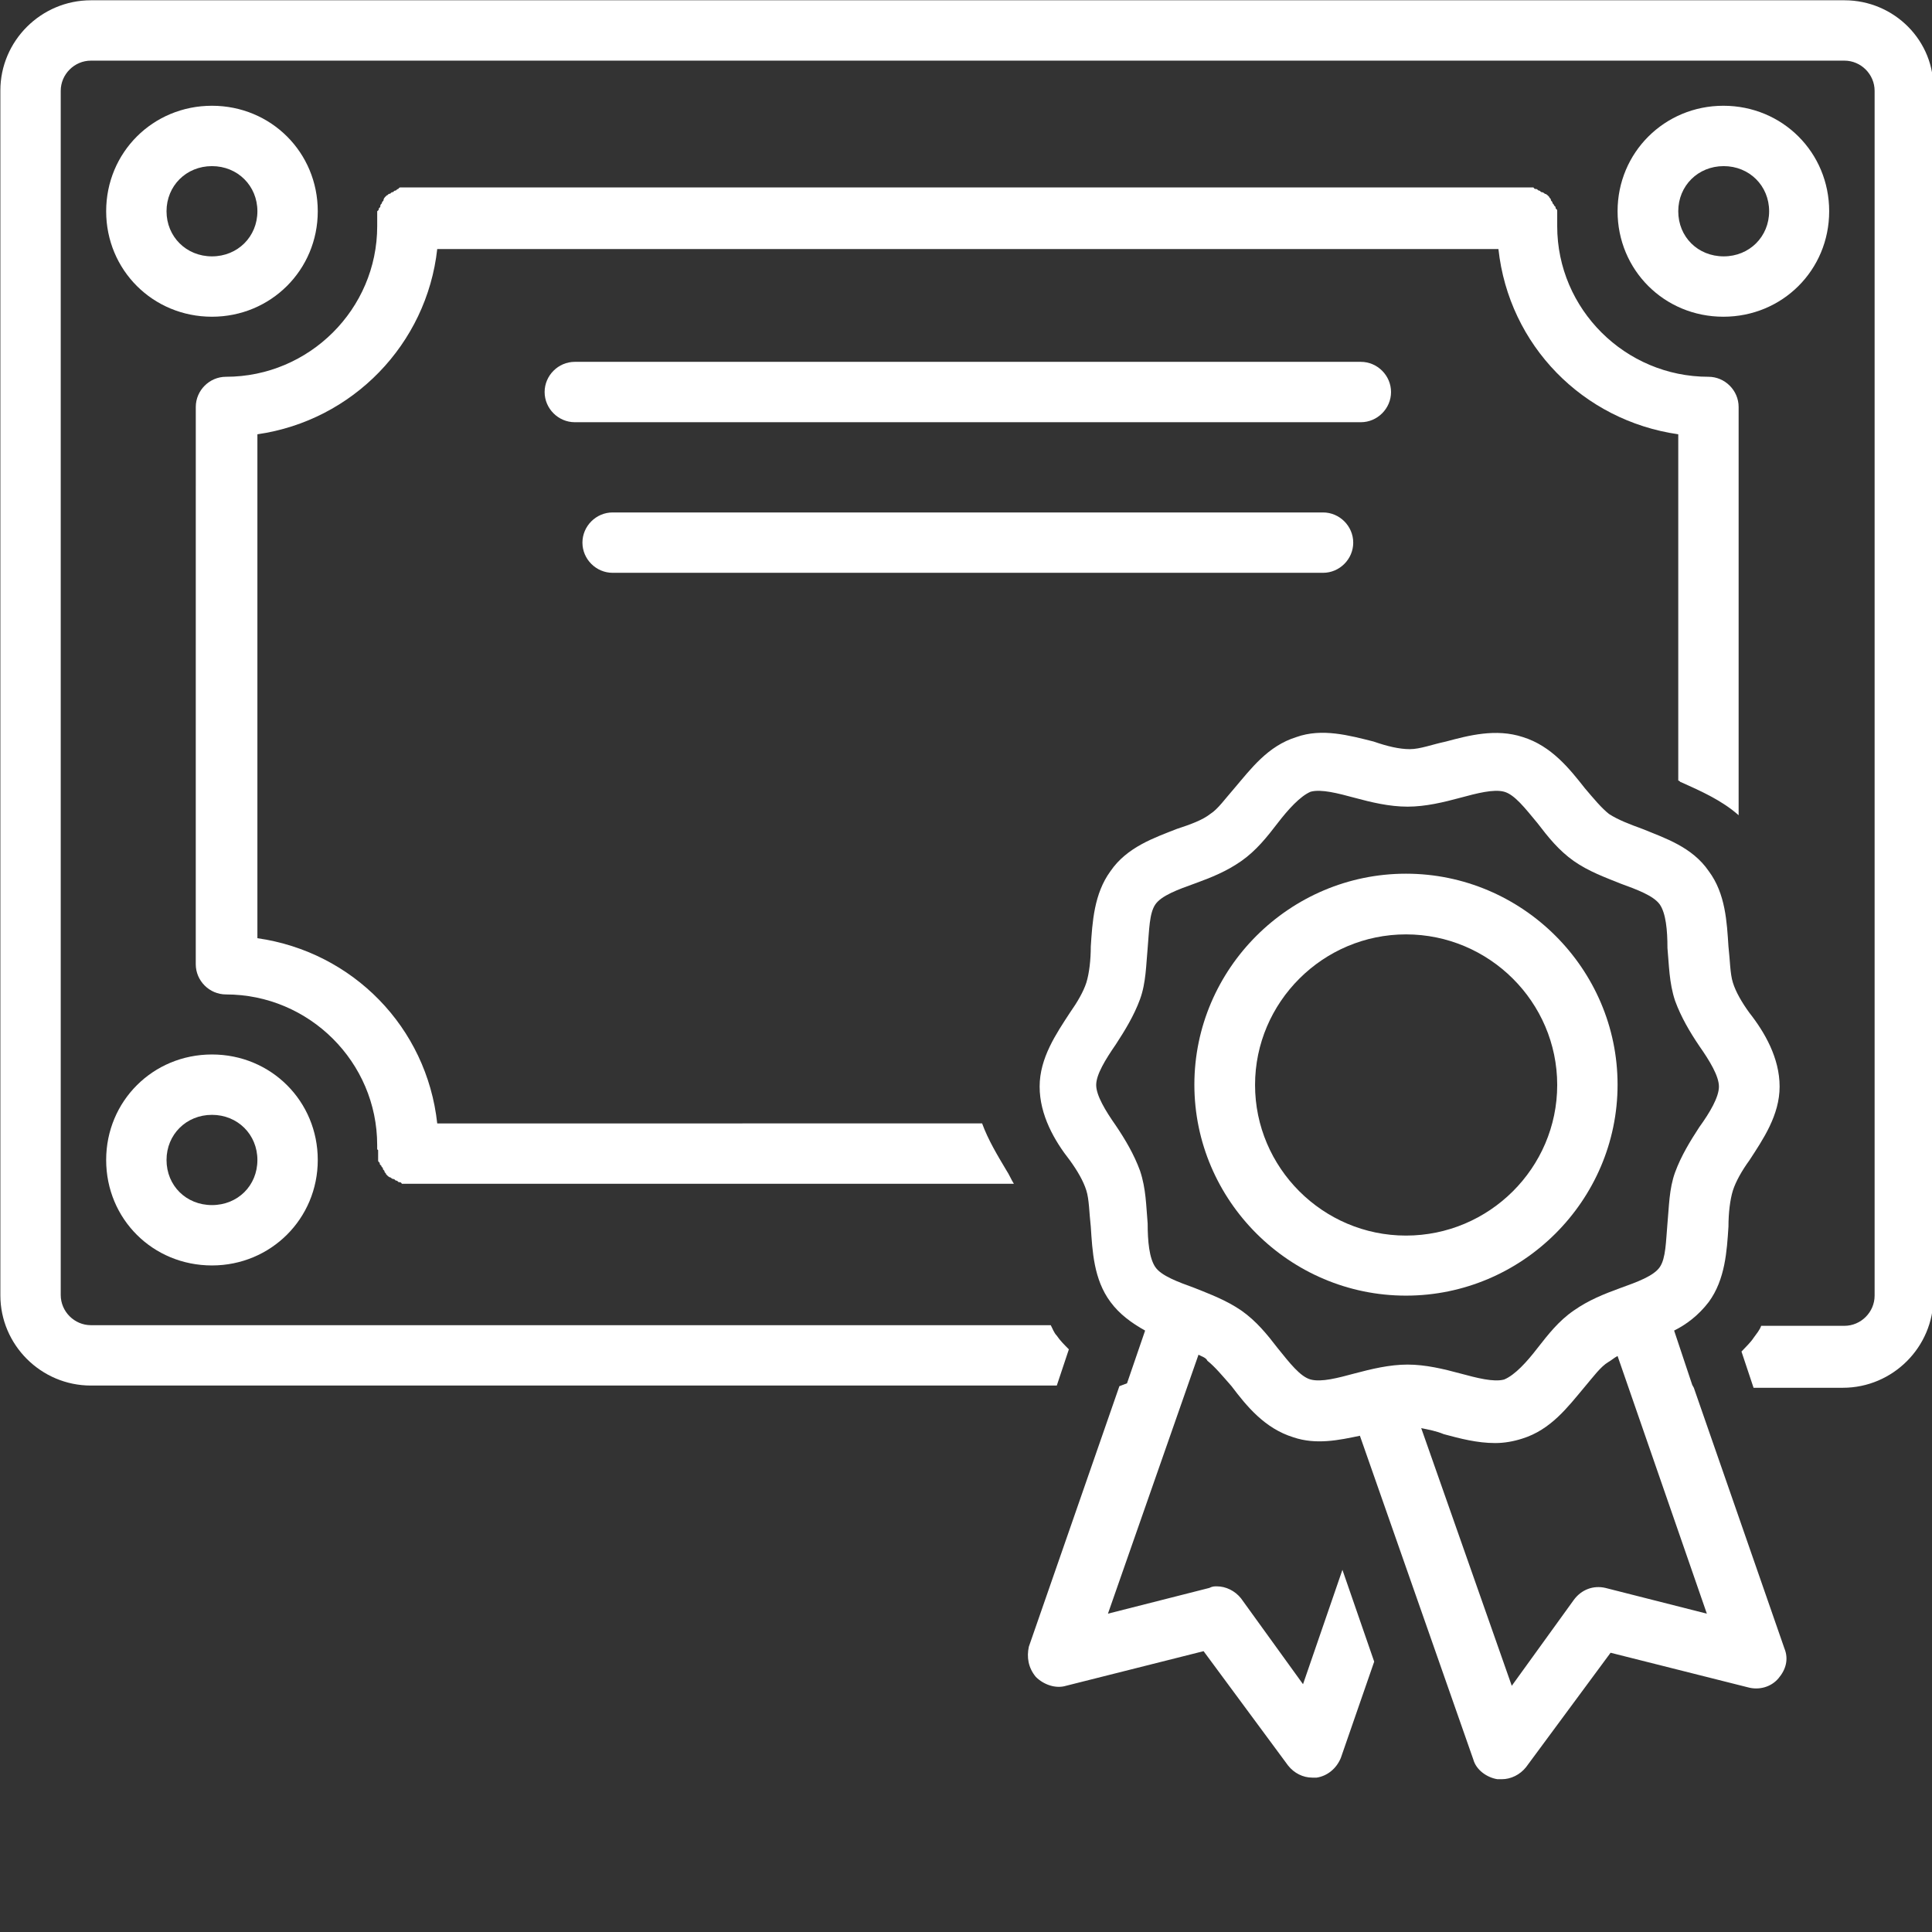
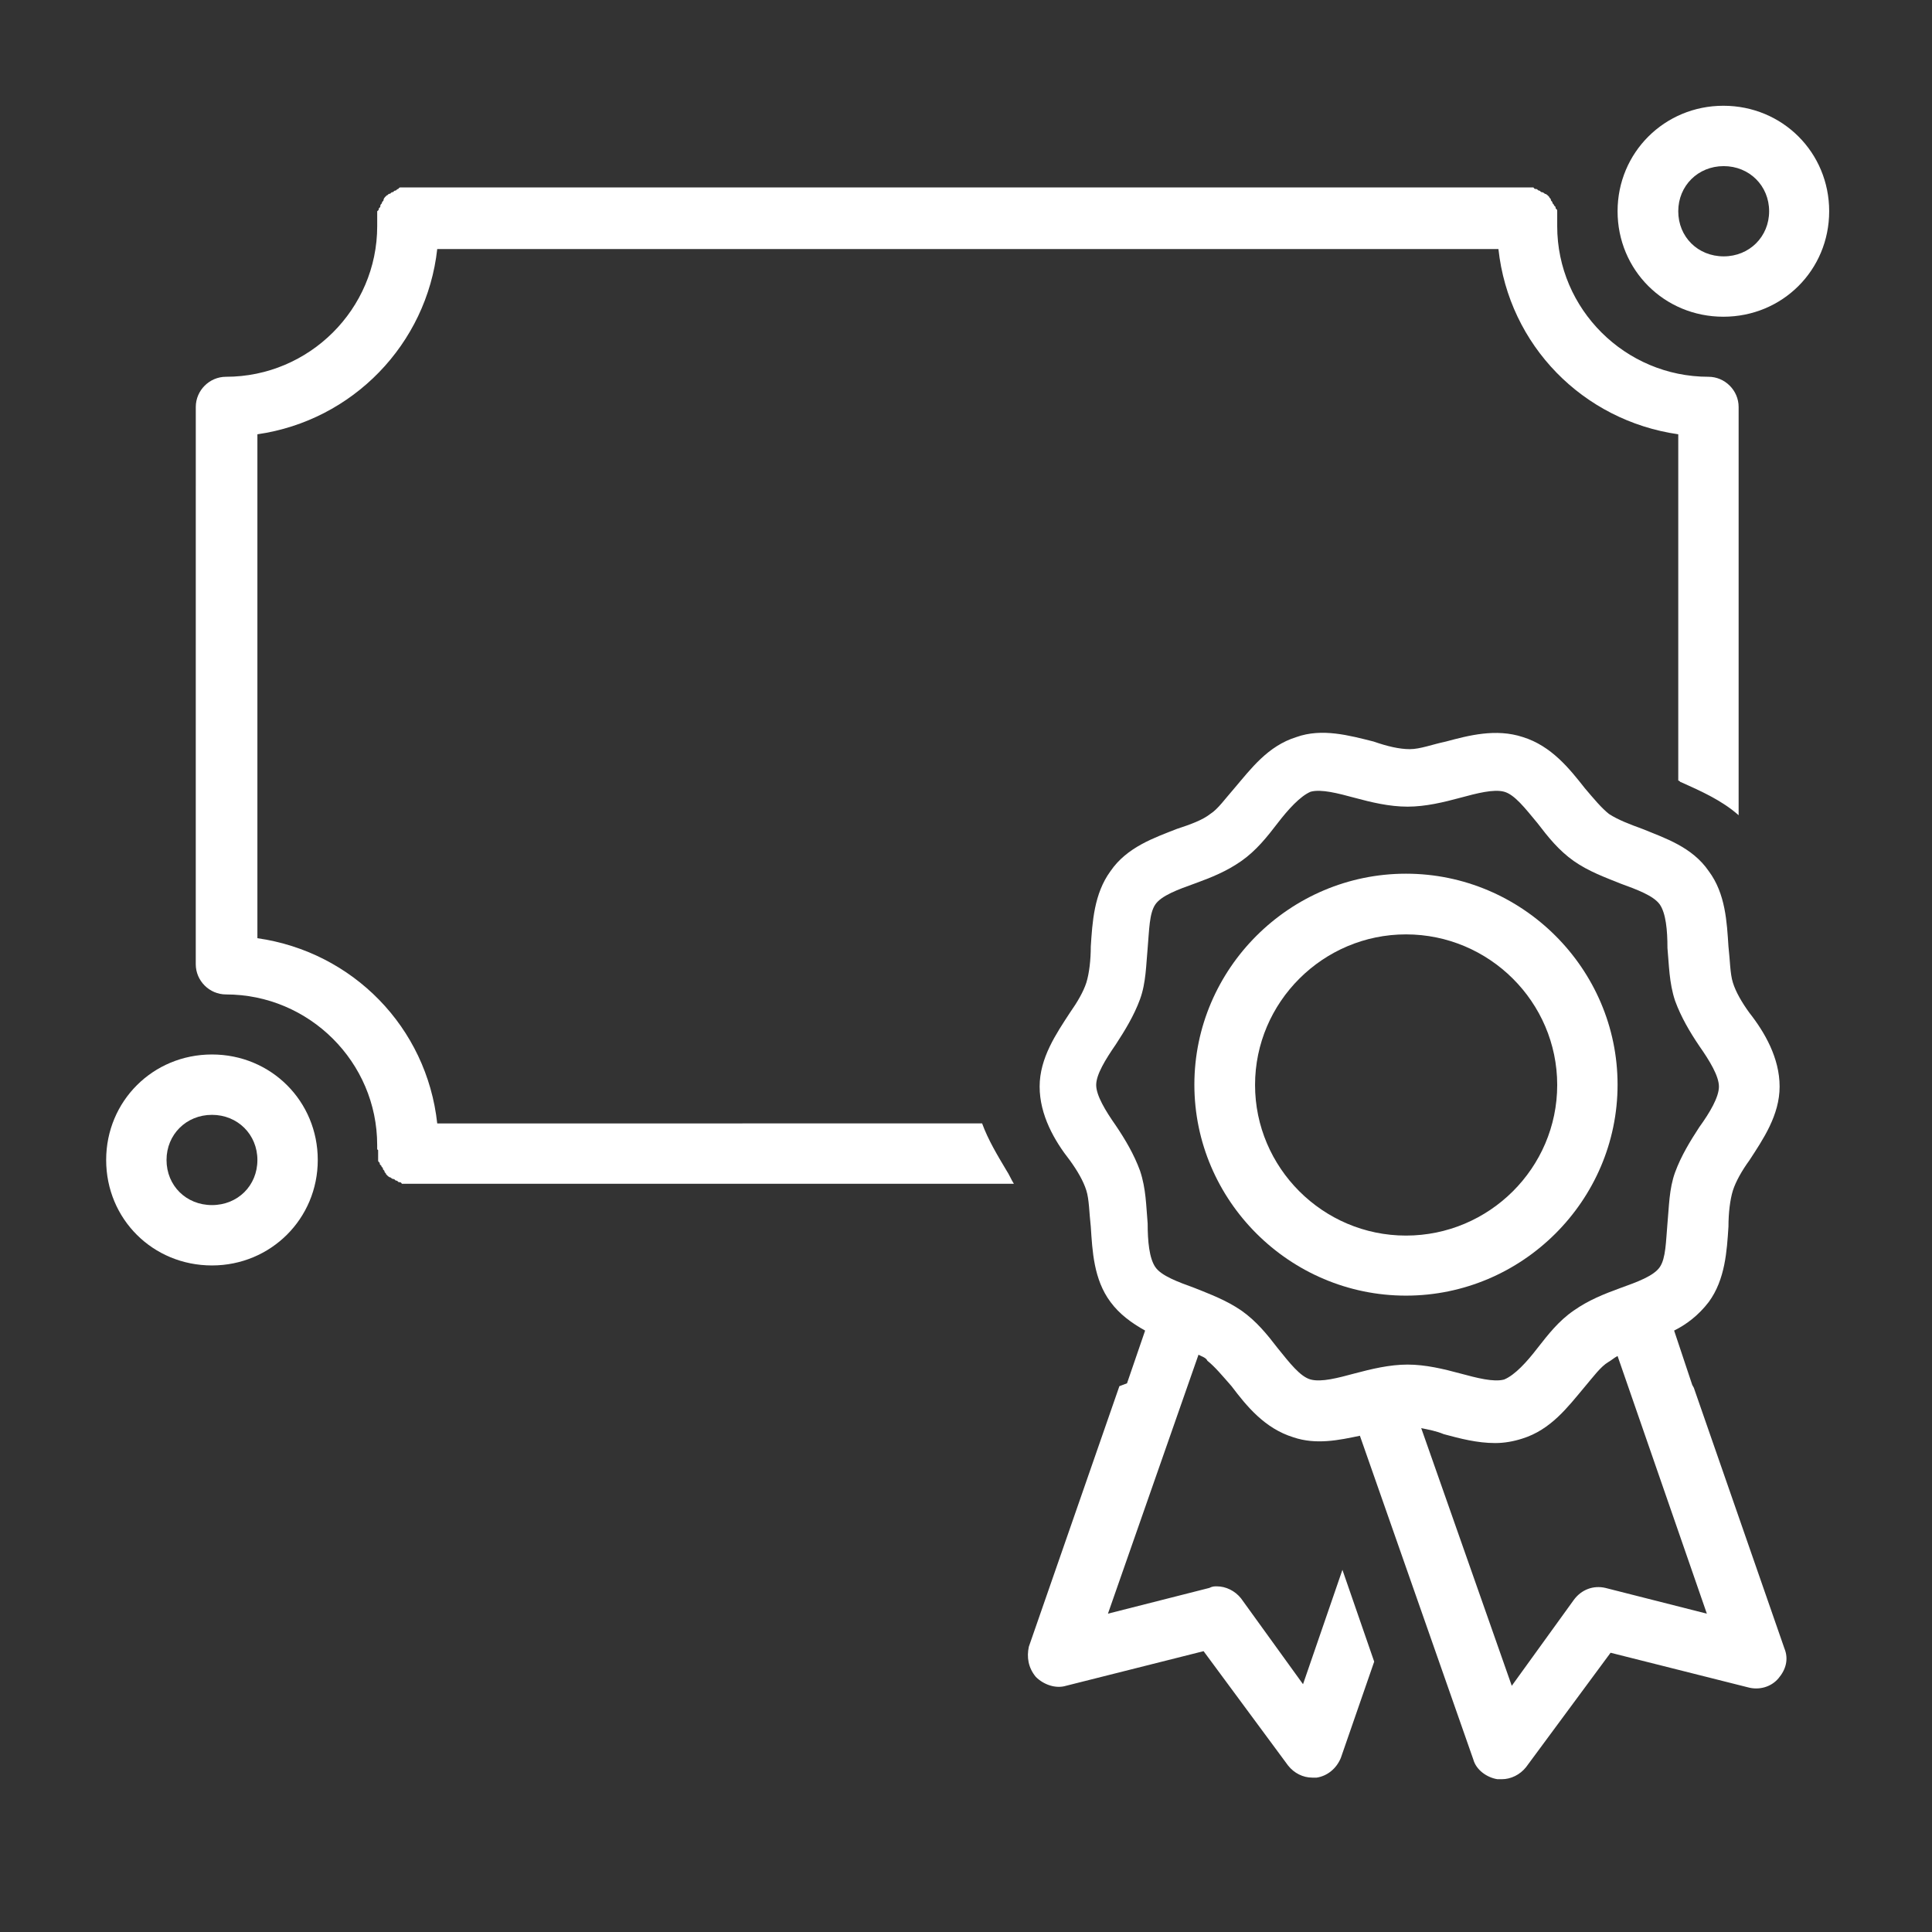
<svg xmlns="http://www.w3.org/2000/svg" xmlns:ns1="http://sodipodi.sourceforge.net/DTD/sodipodi-0.dtd" xmlns:ns2="http://www.inkscape.org/namespaces/inkscape" xmlns:xlink="http://www.w3.org/1999/xlink" version="1.1" id="Layer_1" x="0px" y="0px" viewBox="0 0 512 512" xml:space="preserve" ns1:docname="Certifikati_2.svg" width="512" height="512" ns2:version="1.0.2-2 (e86c870879, 2021-01-15)">
  <rect x="0" y="0" width="512" height="512" fill="#333333" stroke="none" />
  <defs id="defs49" />
  <ns1:namedview pagecolor="#ffffff" bordercolor="#666666" borderopacity="1" objecttolerance="10" gridtolerance="10" guidetolerance="10" ns2:pageopacity="0" ns2:pageshadow="2" ns2:window-width="1920" ns2:window-height="1009" id="namedview47" showgrid="false" ns2:snap-bbox="true" ns2:bbox-paths="true" ns2:bbox-nodes="true" ns2:snap-bbox-edge-midpoints="true" ns2:snap-bbox-midpoints="true" ns2:zoom="1.5996094" ns2:cx="256" ns2:cy="256" ns2:window-x="-8" ns2:window-y="-8" ns2:window-maximized="1" ns2:current-layer="Layer_1" />
  <style type="text/css" id="style2">
	.st0{clip-path:url(#SVGID_00000100345546143524941350000015874659369279125667_);}
	.st1{fill:#FFFFFF;}
	.st2{clip-path:url(#SVGID_00000011739611825488396980000007204683600872484527_);}
</style>
  <g id="g901" transform="matrix(0.842,0,0,0.842,-172.935,-130.942)" style="stroke-width:1.188">
    <g id="g16" style="stroke-width:1.188">
      <g id="g14" style="stroke-width:1.188">
        <defs id="defs5">
          <rect id="SVGID_1_" x="526.1" y="383.4" width="243.1" height="332.1" />
        </defs>
        <clipPath id="SVGID_00000018199257009935353980000016307042141063691152_">
          <use xlink:href="#SVGID_1_" style="overflow:visible" id="use7" x="0" y="0" width="100%" height="100%" />
        </clipPath>
        <g clip-path="url(#SVGID_00000018199257009935353980000016307042141063691152_)" id="g12" style="stroke-width:1.188">
          <path class="st1" d="m 531.4,683.3 c 2.4,2.4 6.2,3.8 9.5,2.8 l 43.3,-10.9 26.6,36 c 1.9,2.4 4.7,3.8 7.6,3.8 0.5,0 0.9,0 1.4,0 3.3,-0.5 6.2,-2.8 7.6,-6.2 l 10.5,-30.3 -10,-28.9 -12.4,36 -19.5,-27 c -1.9,-2.4 -4.8,-3.8 -7.6,-3.8 -0.9,0 -1.4,0 -2.4,0.5 l -31.9,8.1 28.5,-81.5 c 0.9,0.5 2.4,0.9 2.8,1.9 2.4,1.9 4.7,4.7 7.6,8 4.7,6.2 10.4,13.3 19.5,16.1 7.1,2.4 14.3,0.9 20.9,-0.5 l 35.7,101.9 c 0.9,3.3 4.3,5.7 7.6,6.2 0.5,0 0.9,0 1.4,0 2.8,0 5.7,-1.4 7.6,-3.8 l 26.6,-36 43.3,10.9 c 3.3,0.9 7.1,0 9.5,-2.8 2.4,-2.8 3.3,-6.1 1.9,-9.5 l -28.5,-82 -0.5,-0.9 -5.7,-17.1 c 3.8,-1.9 7.6,-4.7 10.9,-9 5.2,-7.1 5.7,-16.1 6.2,-23.7 0,-4.3 0.5,-8.5 1.4,-11.4 0.9,-2.8 2.8,-6.2 5.2,-9.5 4.3,-6.6 9.5,-14.2 9.5,-23.2 0,-9 -4.7,-17.1 -9.5,-23.2 -2.4,-3.3 -4.3,-6.6 -5.2,-9.5 -0.9,-2.8 -0.9,-7.1 -1.4,-11.4 -0.5,-7.6 -0.9,-16.6 -6.2,-23.7 -5.2,-7.6 -13.8,-10.4 -20.9,-13.3 -3.8,-1.4 -7.6,-2.8 -10.5,-4.7 -2.4,-1.9 -4.7,-4.7 -7.6,-8.1 -4.8,-6.1 -10.5,-13.3 -19.5,-16.1 -8.5,-2.8 -17.1,-0.5 -24.2,1.4 -4.3,0.9 -8.1,2.4 -11.4,2.4 -3.3,0 -7.1,-0.9 -11.4,-2.4 -7.6,-1.9 -16.2,-4.3 -24.3,-1.4 -9,2.8 -14.3,10 -19.5,16.1 -2.9,3.3 -5.2,6.6 -7.6,8.1 -2.4,1.9 -6.2,3.3 -10.5,4.7 -7.1,2.8 -15.7,5.7 -20.9,13.3 -5.2,7.1 -5.7,16.1 -6.2,23.7 0,4.3 -0.5,8.5 -1.4,11.4 -0.9,2.8 -2.8,6.1 -5.2,9.5 -4.3,6.6 -9.5,14.2 -9.5,23.2 0,9 4.7,17.1 9.5,23.2 2.4,3.3 4.3,6.6 5.2,9.5 0.9,2.8 0.9,7.1 1.4,11.4 0.5,7.6 0.9,16.6 6.2,23.7 2.8,3.8 6.6,6.6 10.9,9 l -5.7,16.6 -2.4,0.9 -28.5,82 c -0.7,3.3 -0.2,6.6 2.2,9.5 z m 211.2,-19.9 -31.9,-8.1 c -3.8,-0.9 -7.6,0.5 -10,3.8 l -19.5,27 -28.5,-81.1 c 2.4,0.5 4.7,0.9 7.1,1.9 5.2,1.4 10.5,2.8 16.2,2.8 2.8,0 5.7,-0.5 8.5,-1.4 9,-2.8 14.3,-9.9 19.5,-16.1 2.8,-3.3 5.2,-6.6 7.6,-8 0.9,-0.5 1.9,-1.4 2.9,-1.9 z M 564.2,524 c -1.9,-5.2 -4.7,-9.9 -7.6,-14.2 -3.3,-4.7 -6.2,-9.5 -6.2,-12.8 0,-3.3 2.9,-8 6.2,-12.8 2.8,-4.3 5.7,-9 7.6,-14.2 1.9,-5.2 1.9,-10.9 2.4,-16.1 0.5,-5.7 0.5,-10.9 2.4,-13.7 1.9,-2.8 7.1,-4.7 12.4,-6.6 5.2,-1.9 10,-3.8 14.7,-7.1 4.7,-3.3 8.1,-7.6 11.4,-11.9 3.3,-4.3 7.1,-8.5 10.4,-9.9 3.3,-0.9 8.6,0.5 13.8,1.9 5.2,1.4 10.9,2.8 16.7,2.8 5.7,0 11.4,-1.4 16.6,-2.8 5.2,-1.4 10.5,-2.8 13.8,-1.9 3.3,0.9 6.6,5.2 10.5,9.9 3.3,4.3 6.6,8.5 11.4,11.9 4.7,3.3 10,5.2 14.7,7.1 5.2,1.9 10.4,3.8 12.4,6.6 1.9,2.8 2.4,8 2.4,13.7 0.5,5.2 0.5,10.9 2.4,16.6 1.9,5.2 4.7,9.9 7.6,14.2 3.3,4.7 6.2,9.5 6.2,12.8 0,3.3 -2.8,8.1 -6.2,12.8 -2.8,4.3 -5.7,9 -7.6,14.2 -1.9,5.2 -1.9,10.9 -2.4,16.1 -0.5,5.7 -0.5,10.9 -2.4,13.7 -1.9,2.8 -7.1,4.7 -12.4,6.6 -5.2,1.9 -10,3.8 -14.7,7.1 -4.8,3.3 -8.1,7.6 -11.4,11.8 -3.3,4.3 -7.1,8.5 -10.5,9.9 -3.3,0.9 -8.6,-0.5 -13.8,-1.9 -5.2,-1.4 -10.9,-2.8 -16.6,-2.8 -5.7,0 -11.4,1.4 -16.7,2.8 -5.2,1.4 -10.4,2.8 -13.8,1.9 -3.3,-0.9 -6.6,-5.2 -10.4,-9.9 -3.3,-4.3 -6.7,-8.5 -11.4,-11.8 -4.8,-3.3 -10,-5.2 -14.7,-7.1 -5.2,-1.9 -10.5,-3.8 -12.4,-6.6 -1.9,-2.8 -2.4,-8.1 -2.4,-13.7 -0.5,-5.7 -0.5,-10.9 -2.4,-16.6 z" id="path10" style="stroke-width:1.188" />
        </g>
      </g>
    </g>
    <path class="st1" d="m 647.9,563.3 c 36.6,0 66.6,-29.9 66.6,-66.4 0,-36.5 -30,-66.4 -66.6,-66.4 -36.6,0 -66.6,29.9 -66.6,66.4 0,36.5 30,66.4 66.6,66.4 z m 0,-113.7 c 26.2,0 47.6,21.3 47.6,47.4 0,26.1 -21.4,47.4 -47.6,47.4 -26.2,0 -47.5,-21.4 -47.5,-47.4 0,-26.1 21.4,-47.4 47.5,-47.4 z" id="path18" style="stroke-width:1.188" />
-     <path class="st1" d="m 386.3,269.4 c -5.2,0 -9.5,4.3 -9.5,9.5 0,5.2 4.3,9.5 9.5,9.5 h 247.4 c 5.2,0 9.5,-4.3 9.5,-9.5 0,-5.2 -4.3,-9.5 -9.5,-9.5 z" id="path20" style="stroke-width:1.188" />
-     <path class="st1" d="m 631.3,326.3 c 0,-5.2 -4.3,-9.5 -9.5,-9.5 H 398.2 c -5.2,0 -9.5,4.3 -9.5,9.5 0,5.2 4.3,9.5 9.5,9.5 h 223.6 c 5.2,0 9.5,-4.3 9.5,-9.5 z" id="path22" style="stroke-width:1.188" />
-     <path class="st1" d="m 272.1,255.2 c 18.5,0 33.3,-14.7 33.3,-33.2 0,-18.5 -14.7,-33.2 -33.3,-33.2 -18.6,0 -33.3,14.7 -33.3,33.2 0,18.5 14.7,33.2 33.3,33.2 z m 0,-47.4 c 8.1,0 14.3,6.2 14.3,14.2 0,8 -6.2,14.2 -14.3,14.2 -8.1,0 -14.3,-6.2 -14.3,-14.2 0,-8 6.2,-14.2 14.3,-14.2 z" id="path24" style="stroke-width:1.188" />
    <path class="st1" d="m 272.1,553.8 c 18.5,0 33.3,-14.7 33.3,-33.2 0,-18.5 -14.7,-33.2 -33.3,-33.2 -18.6,0 -33.3,14.7 -33.3,33.2 0,18.6 14.7,33.2 33.3,33.2 z m 0,-47.4 c 8.1,0 14.3,6.2 14.3,14.2 0,8.1 -6.2,14.2 -14.3,14.2 -8.1,0 -14.3,-6.1 -14.3,-14.2 0,-8 6.2,-14.2 14.3,-14.2 z" id="path26" style="stroke-width:1.188" />
    <path class="st1" d="m 781.1,222 c 0,-18.5 -14.7,-33.2 -33.3,-33.2 -18.5,0 -33.3,14.7 -33.3,33.2 0,18.5 14.7,33.2 33.3,33.2 18.6,0 33.3,-14.7 33.3,-33.2 z m -47.5,0 c 0,-8 6.2,-14.2 14.3,-14.2 8.1,0 14.3,6.2 14.3,14.2 0,8 -6.2,14.2 -14.3,14.2 -8.1,0 -14.3,-6.1 -14.3,-14.2 z" id="path28" style="stroke-width:1.188" />
    <g id="g42" style="stroke-width:1.188">
      <g id="g40" style="stroke-width:1.188">
        <defs id="defs31">
-           <rect id="SVGID_00000023250513553984207030000018037548614890875534_" x="205" y="155.6" width="609.9" height="440.5" />
-         </defs>
+           </defs>
        <clipPath id="SVGID_00000109723549157157696650000005082957779205458838_">
          <use xlink:href="#SVGID_00000023250513553984207030000018037548614890875534_" style="overflow:visible" id="use33" x="0" y="0" width="100%" height="100%" />
        </clipPath>
        <g clip-path="url(#SVGID_00000109723549157157696650000005082957779205458838_)" id="g38" style="stroke-width:1.188">
          <path class="st1" d="M 785.9,155.6 H 234 c -15.7,0 -28.5,12.8 -28.5,28.4 v 379.2 c 0,15.6 12.8,28.4 28.5,28.4 h 304 l 3.8,-11.4 c -1.4,-1.4 -2.8,-2.8 -3.8,-4.3 -0.9,-0.9 -1.4,-2.4 -1.9,-3.3 H 234 c -5.2,0 -9.5,-4.3 -9.5,-9.5 v -379 c 0,-5.2 4.3,-9.5 9.5,-9.5 h 551.9 c 5.2,0 9.5,4.3 9.5,9.5 v 379.2 c 0,5.2 -4.3,9.5 -9.5,9.5 h -26.2 c -0.5,1.4 -1.4,2.4 -2.4,3.8 -0.9,1.4 -2.4,2.8 -3.8,4.3 l 3.8,11.4 h 28.1 c 15.7,0 28.5,-12.8 28.5,-28.4 V 184.1 c 0.5,-15.7 -12.3,-28.5 -28,-28.5 z" id="path36" style="stroke-width:1.188" />
        </g>
      </g>
    </g>
    <path class="st1" d="m 324.4,517.8 v 0.5 0.5 c 0,0.5 0,0.5 0,0.9 0,0.5 0,0.5 0,0.9 0,0.4 0,0.5 0.5,0.9 0,0.5 0,0.5 0.5,0.9 0,0.5 0.5,0.5 0.5,0.9 0,0.5 0.5,0.5 0.5,0.9 0,0.4 0.5,0.5 0.5,0.9 l 0.5,0.5 c 0,0 0.5,0.5 0.9,0.5 0,0 0.5,0.5 0.9,0.5 0.5,0 0.5,0.5 0.9,0.5 0.5,0 0.5,0.5 0.9,0.5 0.5,0 0.5,0 0.9,0.5 0.5,0 0.5,0 0.9,0 h 0.5 c 0.5,0 0.9,0 0.9,0 h 190.3 c -0.9,-1.4 -1.4,-2.8 -2.4,-4.3 -2.8,-4.7 -5.7,-9.5 -7.6,-14.7 H 343 c -3.3,-30.3 -26.6,-54 -56.6,-58.3 V 292.2 c 30,-4.3 53.3,-28.4 56.6,-58.3 h 334 c 3.3,30.3 26.6,54 56.6,58.3 v 109 c 0.5,0 0.5,0.5 0.9,0.5 6.2,2.8 12.8,5.7 18.1,10.4 V 283.6 c 0,-5.2 -4.3,-9.5 -9.5,-9.5 -26.2,0 -47.6,-21.3 -47.6,-47.4 0,-0.5 0,-0.9 0,-1.4 v -0.5 -0.5 -0.5 c 0,-0.5 0,-0.5 0,-0.9 0,-0.4 0,-0.5 0,-0.9 0,-0.4 0,-0.5 -0.5,-0.9 0,-0.5 0,-0.5 -0.5,-0.9 0,-0.5 -0.5,-0.5 -0.5,-0.9 0,-0.4 -0.5,-0.5 -0.5,-0.9 0,-0.5 -0.5,-0.5 -0.5,-0.9 l -0.5,-0.5 c 0,0 -0.5,-0.5 -0.9,-0.5 0,0 -0.5,-0.5 -0.9,-0.5 -0.5,0 -0.5,-0.5 -0.9,-0.5 -0.4,0 -0.5,-0.5 -0.9,-0.5 -0.5,0 -0.5,0 -0.9,-0.5 -0.5,0 -0.5,0 -1,0 h -0.5 -0.5 -0.5 -351.6 -0.5 -0.4 -0.5 c -0.5,0 -0.5,0 -0.9,0 -0.5,0 -0.5,0 -0.9,0.5 -0.5,0 -0.5,0.5 -0.9,0.5 -0.5,0 -0.5,0.5 -0.9,0.5 -0.5,0 -0.5,0.5 -0.9,0.5 -0.5,0 -0.5,0.5 -0.9,0.5 l -0.5,0.5 c 0,0 -0.5,0.5 -0.5,0.9 0,0.5 -0.5,0.5 -0.5,0.9 0,0.4 -0.5,0.5 -0.5,0.9 0,0.4 0,0.5 -0.5,0.9 0,0.5 0,0.5 -0.5,0.9 0,0.5 0,0.5 0,0.9 0,0.4 0,0.5 0,0.9 v 0.5 0.5 0.5 c 0,0.5 0,0.9 0,1.4 0,26.1 -21.4,47.4 -47.6,47.4 -5.2,0 -9.5,4.3 -9.5,9.5 V 459 c 0,5.2 4.3,9.5 9.5,9.5 26.2,0 47.6,21.3 47.6,47.4 0,0.5 0,0.9 0,1.4 0.3,0.1 0.3,0.1 0.3,0.5 z" id="path44" style="stroke-width:1.188" />
  </g>
  <style type="text/css" id="style903">
	.st0{fill:#FFFFFF;}
</style>
</svg>